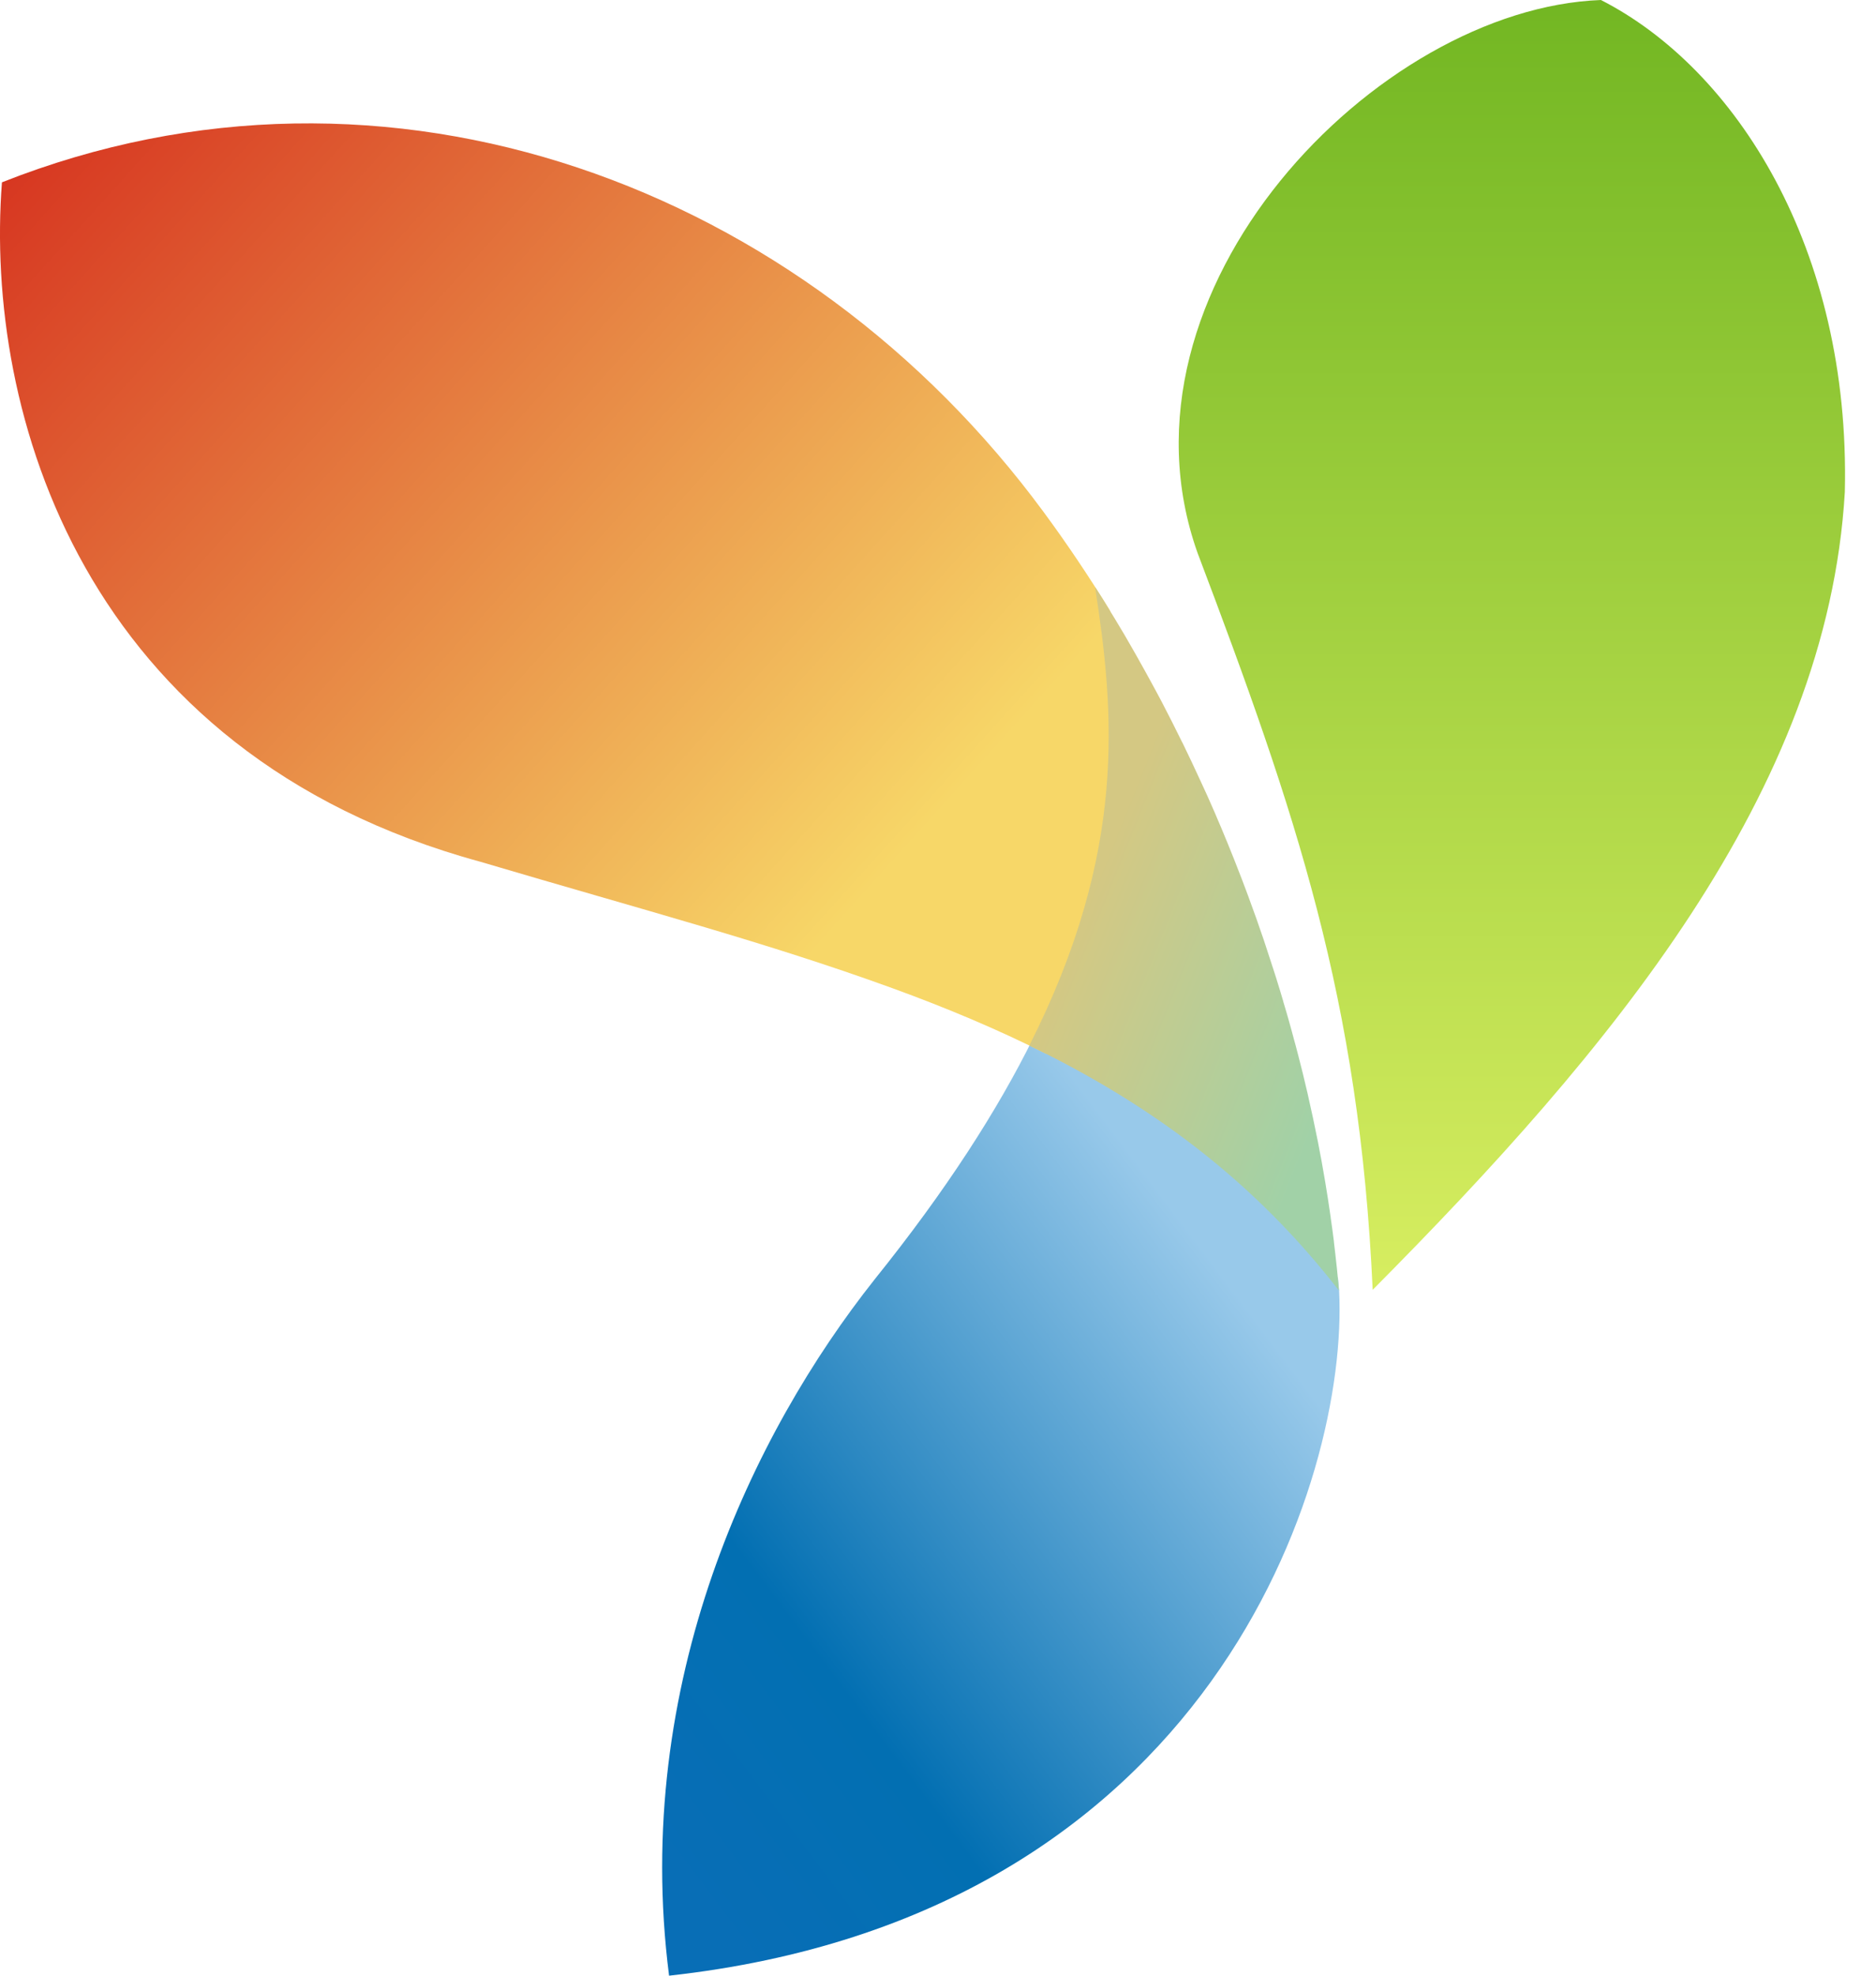
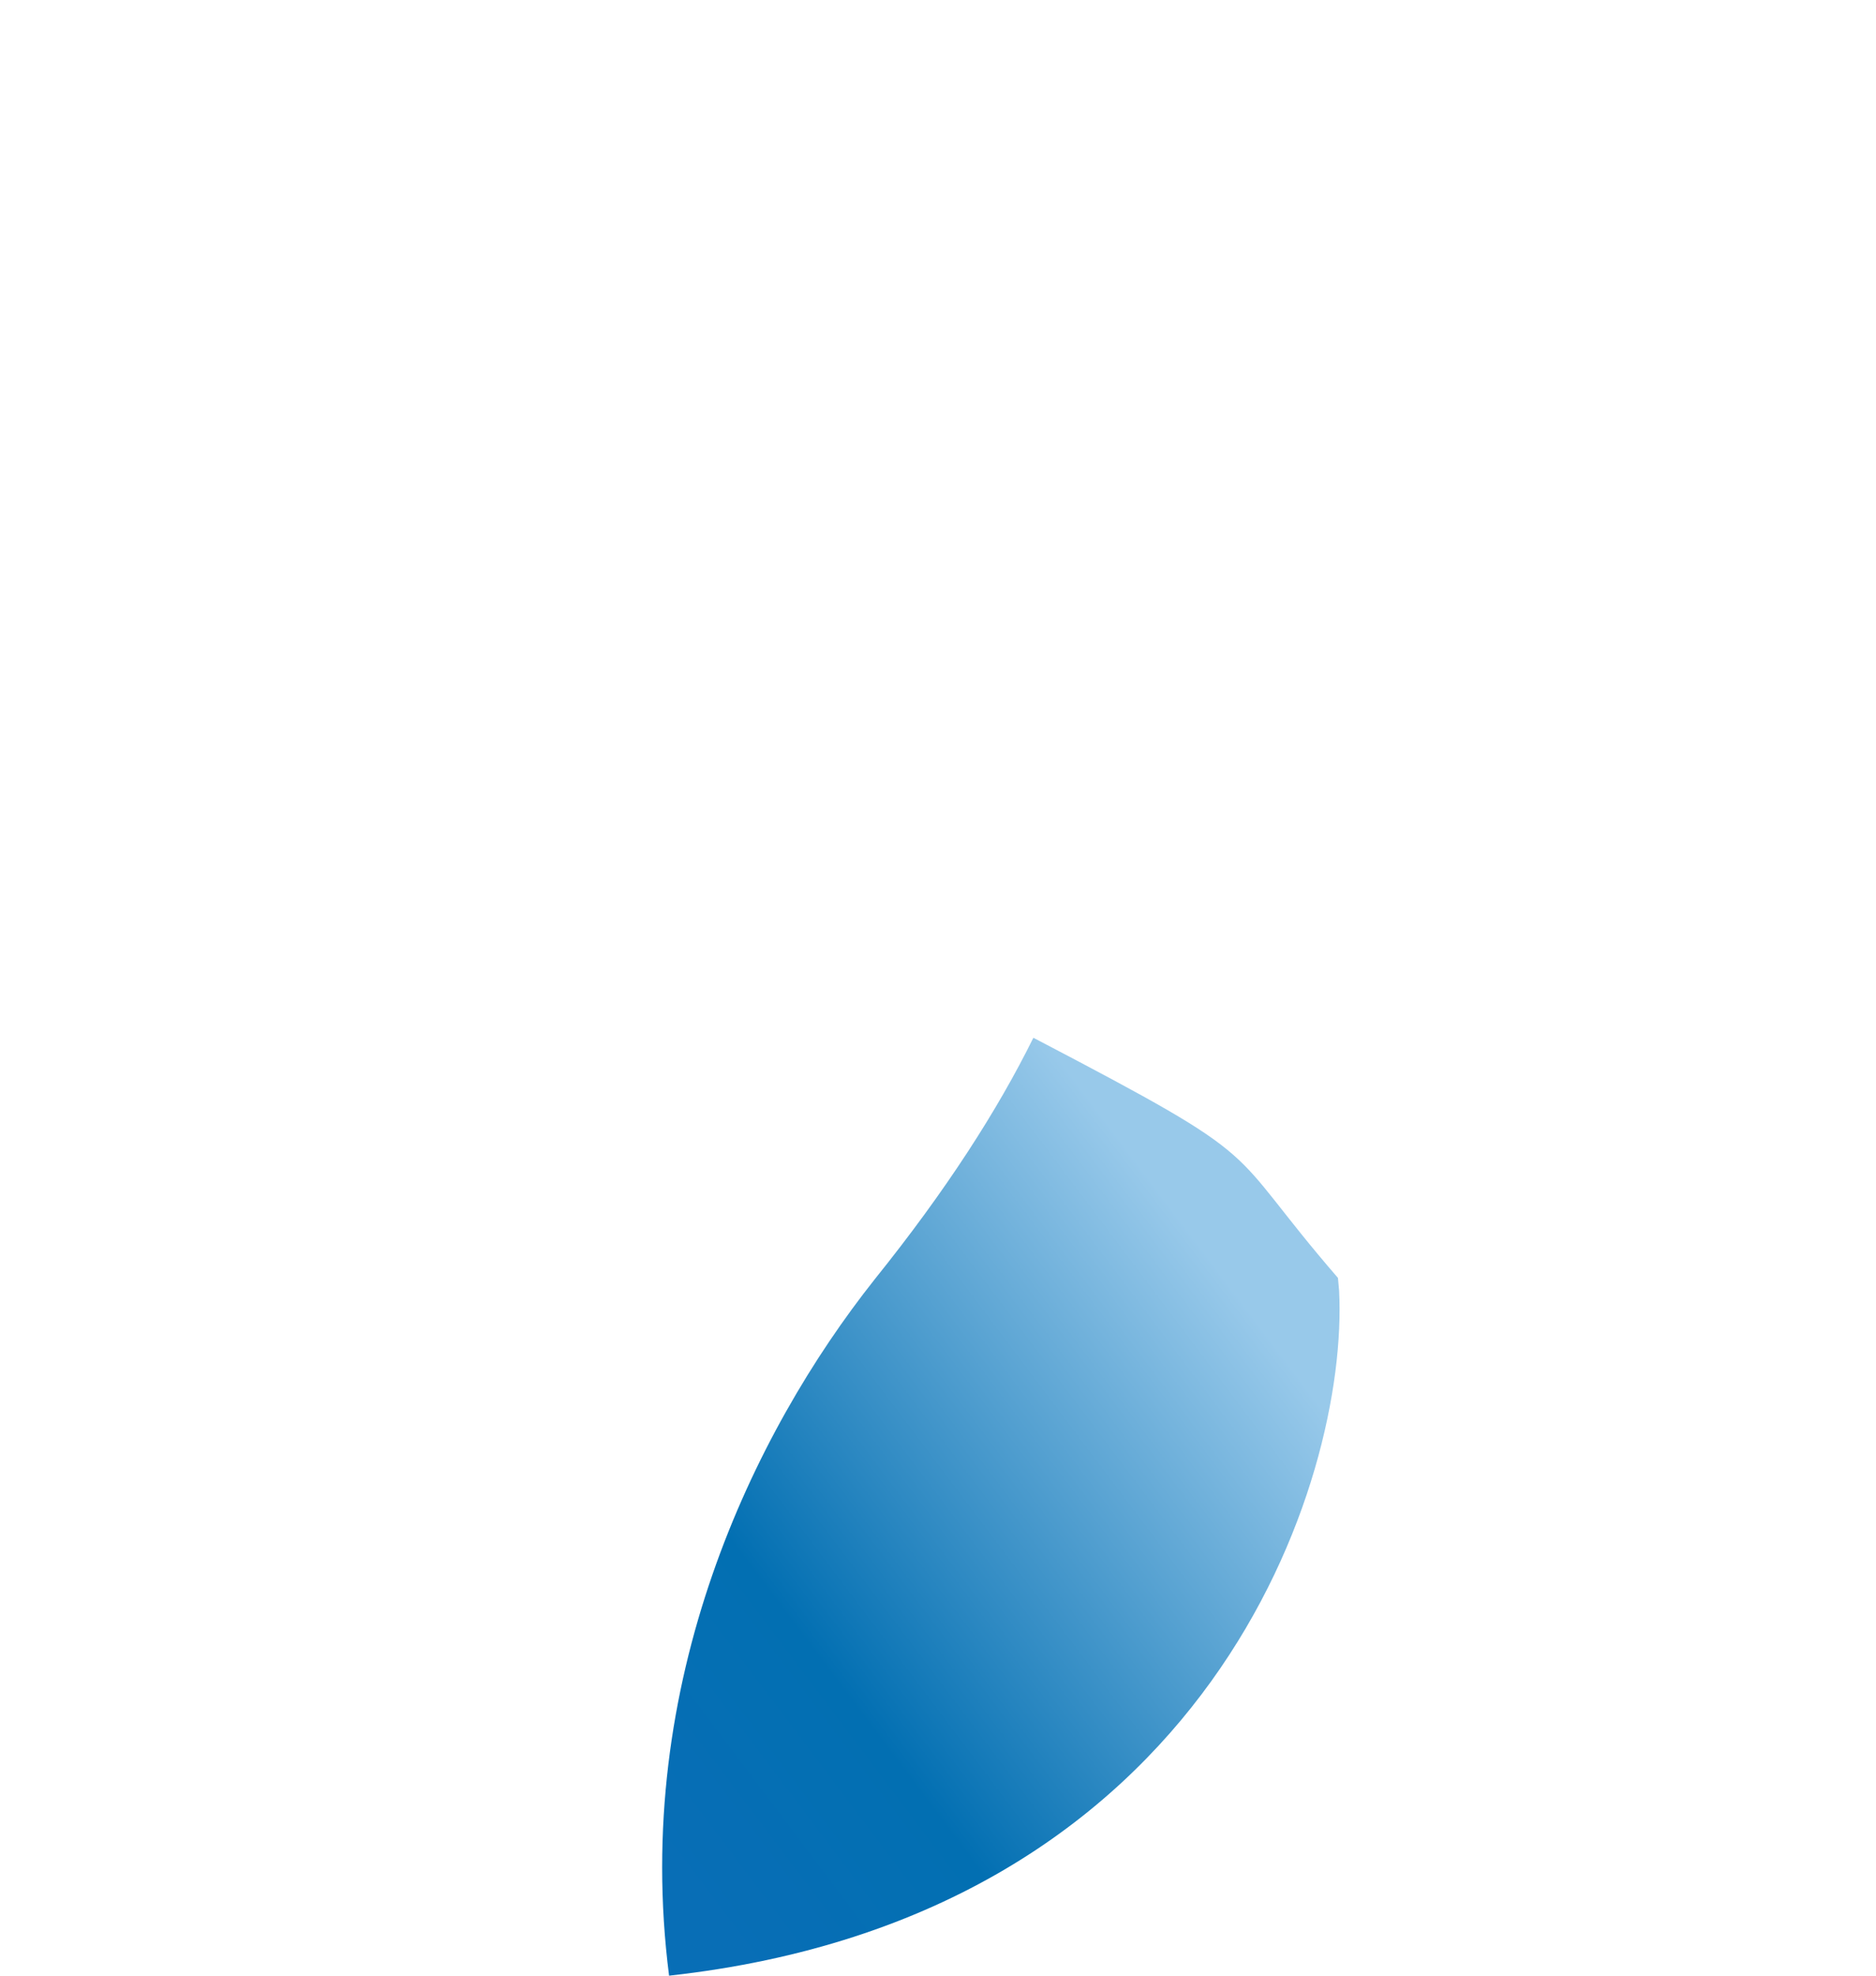
<svg xmlns="http://www.w3.org/2000/svg" width="57" height="60" viewBox="0 0 57 60" fill="none">
-   <path d="M48.642 0C52.723 2.08 56.229 7.536 56.053 14.941C55.52 24.065 48.905 31.926 41.707 39.171C41.303 30.336 39.384 24.706 36.385 16.788C33.55 8.811 41.83 0.254 48.642 0Z" fill="url(#paint0_linear_21_86)" />
  <path d="M26.569 38.861C28.761 36.136 30.314 33.708 31.398 31.516C38.822 35.397 37.071 34.673 40.652 38.809C40.665 38.938 40.676 39.065 40.687 39.193C40.983 44.928 36.801 58.183 20.329 60C19.188 51.092 22.896 43.493 26.571 38.859L26.569 38.861Z" fill="url(#paint1_linear_21_86)" />
-   <path d="M0.059 5.537C11.795 0.893 24.427 5.652 31.72 15.564C32.427 16.523 33.094 17.519 33.725 18.543C34.864 25.816 33.995 29.857 31.777 31.999C30.318 31.264 28.763 30.61 27.102 30.006C23.241 28.605 19.675 27.674 14.588 26.169C2.501 22.87 -0.478 12.508 0.059 5.537Z" fill="url(#paint2_linear_21_86)" />
-   <path d="M33.276 17.832C33.352 17.951 33.429 18.072 33.504 18.19L33.596 18.339C33.785 18.642 33.969 18.947 34.151 19.254L34.182 19.307L34.23 19.39L34.274 19.467L34.403 19.691L34.412 19.706L34.588 20.015L34.592 20.024C34.719 20.25 34.846 20.476 34.969 20.704L34.985 20.733L35.123 20.987L35.127 20.994L35.279 21.279L35.323 21.363L35.406 21.525L35.509 21.725L35.608 21.918C35.709 22.119 35.81 22.319 35.908 22.521L35.935 22.571C36.112 22.936 36.286 23.302 36.455 23.671L36.584 23.951L36.597 23.98L36.681 24.162L36.777 24.379L36.832 24.504L36.92 24.704L36.981 24.849L37.113 25.158L37.122 25.18L37.262 25.518L37.28 25.56C37.429 25.924 37.574 26.288 37.714 26.654L37.727 26.687L37.843 26.994L37.85 27.012L37.918 27.194C37.993 27.396 38.065 27.596 38.137 27.797L38.166 27.876C38.245 28.102 38.324 28.328 38.401 28.554L38.425 28.627C38.497 28.84 38.565 29.05 38.633 29.263L38.666 29.366L38.675 29.39L38.785 29.733L38.789 29.748L38.89 30.075L38.991 30.413V30.419L39.076 30.704L39.103 30.797L39.153 30.972C39.21 31.176 39.267 31.378 39.32 31.582L39.362 31.733L39.441 32.034L39.445 32.049C39.542 32.418 39.632 32.789 39.717 33.157L39.726 33.194L39.735 33.234C39.846 33.721 39.95 34.206 40.046 34.689L40.055 34.737C40.202 35.487 40.327 36.233 40.432 36.975V36.986C40.467 37.214 40.496 37.442 40.525 37.668L40.535 37.767L40.573 38.091L40.606 38.392L40.617 38.491L40.641 38.73L40.65 38.826L40.654 38.866L40.682 39.193C38.089 35.854 34.991 33.552 31.275 31.751C34.274 25.821 33.853 21.595 33.273 17.83" fill="url(#paint3_linear_21_86)" />
  <defs>
    <linearGradient id="paint0_linear_21_86" x1="45.961" y1="0.289" x2="45.961" y2="39.46" gradientUnits="userSpaceOnUse">
      <stop stop-color="#73B723" />
      <stop offset="1" stop-color="#D8EE61" />
    </linearGradient>
    <linearGradient id="paint1_linear_21_86" x1="36.394" y1="37.728" x2="16.939" y2="52.38" gradientUnits="userSpaceOnUse">
      <stop stop-color="#98C9EA" />
      <stop offset="0.69" stop-color="#026FB2" />
      <stop offset="1" stop-color="#086EB6" />
    </linearGradient>
    <linearGradient id="paint2_linear_21_86" x1="-0.039" y1="5.676" x2="25.189" y2="28.421" gradientUnits="userSpaceOnUse">
      <stop stop-color="#D73721" />
      <stop offset="1" stop-color="#F7D768" />
    </linearGradient>
    <linearGradient id="paint3_linear_21_86" x1="33.235" y1="26.911" x2="41.537" y2="30.241" gradientUnits="userSpaceOnUse">
      <stop stop-color="#D4C883" />
      <stop offset="1" stop-color="#A1D1A7" />
    </linearGradient>
  </defs>
</svg>